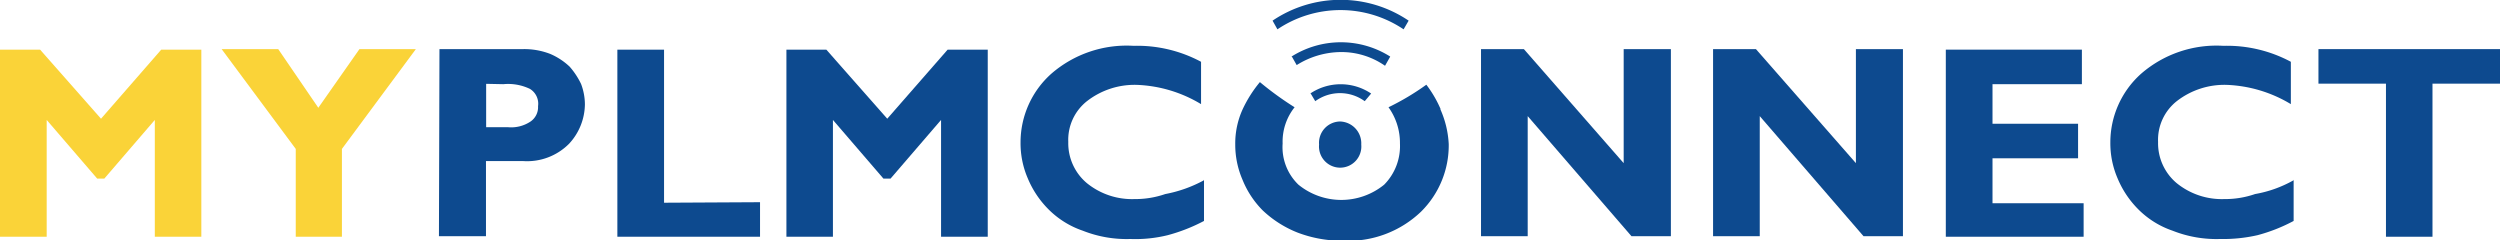
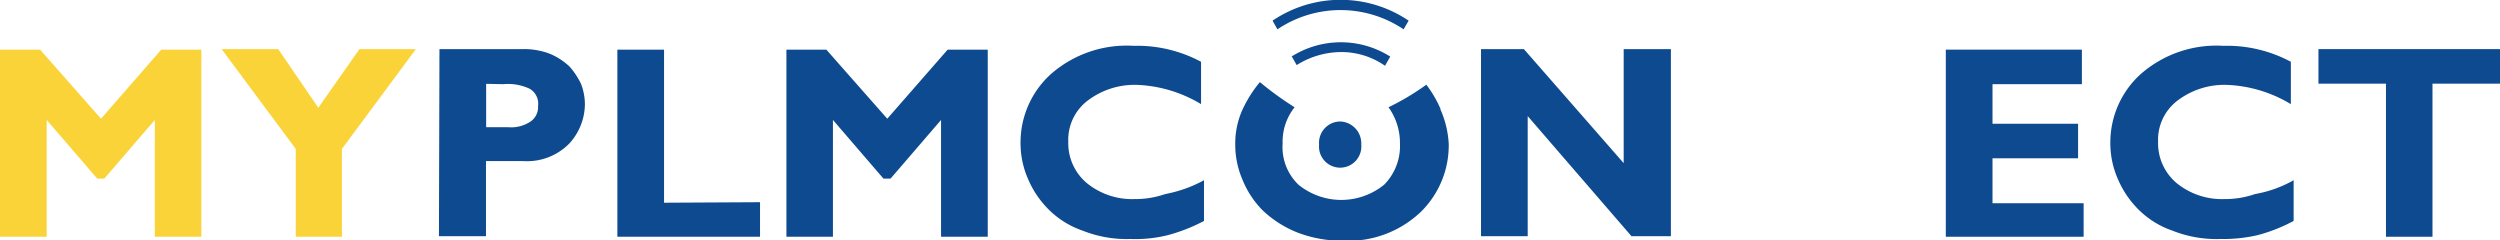
<svg xmlns="http://www.w3.org/2000/svg" viewBox="0 0 144.04 13.83">
  <defs>
    <style>.cls-1{fill:#0d4a8f;}.cls-2{fill:#fad338;}</style>
  </defs>
  <g id="Livello_2" data-name="Livello 2">
    <g id="Livello_1-2" data-name="Livello 1">
      <path class="cls-1" d="M25.32,2.83h4.81a4.12,4.12,0,0,1,1.58.28,3.82,3.82,0,0,1,1.11.73,4.37,4.37,0,0,1,.66,1A3.37,3.37,0,0,1,33.7,6a3.39,3.39,0,0,1-.91,2.28,3.41,3.41,0,0,1-2.66,1H28v4.33H25.29Zm2.69,2v2.5h1.27A2,2,0,0,0,30.57,7,1,1,0,0,0,31,6.12a1,1,0,0,0-.47-1A2.91,2.91,0,0,0,29,4.85Z" />
      <polygon class="cls-1" points="43.79 11.65 43.79 13.64 35.57 13.64 35.57 2.86 38.26 2.86 38.26 11.68 43.79 11.65" />
      <polygon class="cls-1" points="51.12 6.84 54.6 2.86 56.91 2.86 56.91 13.64 54.22 13.64 54.22 6.91 51.31 10.29 50.9 10.29 47.99 6.91 47.99 13.64 45.31 13.64 45.31 2.86 47.61 2.86 51.12 6.84" />
      <path class="cls-1" d="M69.37,10.35v2.38a10,10,0,0,1-2.09.82,7.77,7.77,0,0,1-2.15.22,6.85,6.85,0,0,1-2.75-.48,5.12,5.12,0,0,1-2-1.26,5.52,5.52,0,0,1-1.17-1.77,5.09,5.09,0,0,1-.41-2.06,5.3,5.3,0,0,1,1.77-3.95,6.62,6.62,0,0,1,4.74-1.61,7.8,7.8,0,0,1,3.89.92V6a7.7,7.7,0,0,0-3.7-1.11,4.47,4.47,0,0,0-2.85.92,2.84,2.84,0,0,0-1.1,2.37,3,3,0,0,0,1.07,2.37,4.13,4.13,0,0,0,2.75.92,5.3,5.3,0,0,0,1.77-.29,7.57,7.57,0,0,0,2.22-.79" />
      <path class="cls-1" d="M83,6.28a6.68,6.68,0,0,0-.82-1.4A14.59,14.59,0,0,1,80,6.18a3.52,3.52,0,0,1,.66,2.09,3.16,3.16,0,0,1-.91,2.37,3.91,3.91,0,0,1-4.94,0,3,3,0,0,1-.91-2.37,3.17,3.17,0,0,1,.69-2.09,18.25,18.25,0,0,1-2-1.45,7.2,7.2,0,0,0-1,1.58,4.74,4.74,0,0,0-.42,2,5.09,5.09,0,0,0,.42,2.05,5.31,5.31,0,0,0,1.17,1.77,6.27,6.27,0,0,0,2,1.27,7.19,7.19,0,0,0,2.65.47,6.06,6.06,0,0,0,4.46-1.67A5.37,5.37,0,0,0,83.47,8.3a5.59,5.59,0,0,0-.48-2" />
      <polygon class="cls-1" points="96.27 2.83 96.27 13.61 94 13.61 88.02 6.69 88.02 13.61 85.33 13.61 85.33 2.83 87.8 2.83 93.55 9.4 93.55 2.83 96.27 2.83" />
-       <polygon class="cls-1" points="109.64 2.83 109.64 13.61 107.37 13.61 101.39 6.69 101.39 13.61 98.7 13.61 98.7 2.83 101.17 2.83 106.93 9.4 106.93 2.83 109.64 2.83" />
      <polygon class="cls-1" points="120.05 11.65 120.05 13.64 112.11 13.64 112.11 2.86 119.95 2.86 119.95 4.85 114.8 4.85 114.8 7.13 119.73 7.13 119.73 9.12 114.8 9.12 114.8 11.71 120.05 11.71 120.05 11.65" />
      <path class="cls-1" d="M132.15,10.35v2.38a9.71,9.71,0,0,1-2.08.82,8.89,8.89,0,0,1-2.15.22,6.85,6.85,0,0,1-2.75-.48,5.12,5.12,0,0,1-2-1.26A5.52,5.52,0,0,1,122,10.26a5.09,5.09,0,0,1-.41-2.06,5.3,5.3,0,0,1,1.77-3.95,6.62,6.62,0,0,1,4.74-1.61,7.8,7.8,0,0,1,3.89.92V6a7.7,7.7,0,0,0-3.7-1.11,4.47,4.47,0,0,0-2.85.92,2.84,2.84,0,0,0-1.1,2.37,3,3,0,0,0,1.07,2.37,4.13,4.13,0,0,0,2.75.92,5.3,5.3,0,0,0,1.77-.29,6.91,6.91,0,0,0,2.21-.79" />
      <polygon class="cls-1" points="144.04 2.83 144.04 4.82 140.15 4.82 140.15 13.64 137.47 13.64 137.47 4.82 133.58 4.82 133.58 2.83 144.04 2.83" />
      <path class="cls-1" d="M73.32,1.19l.28.5a6.51,6.51,0,0,1,7.27,0l.29-.5a7,7,0,0,0-7.84,0" />
-       <path class="cls-1" d="M75.5,5.36l.28.47a2.42,2.42,0,0,1,2.85,0L79,5.39a3.14,3.14,0,0,0-3.51,0" />
      <polygon class="cls-2" points="5.82 6.84 9.29 2.86 11.6 2.86 11.6 13.64 8.92 13.64 8.92 6.91 6.01 10.29 5.6 10.29 2.69 6.91 2.69 13.64 0 13.64 0 2.86 2.31 2.86 5.82 6.84" />
      <polygon class="cls-2" points="17.04 13.64 17.04 8.58 12.77 2.83 16.03 2.83 18.34 6.21 20.71 2.83 23.96 2.83 19.7 8.58 19.7 13.64 17.04 13.64" />
      <path class="cls-1" d="M77.21,7A1.23,1.23,0,0,0,76,8.33a1.22,1.22,0,1,0,2.43,0A1.26,1.26,0,0,0,77.21,7" />
      <path class="cls-1" d="M74.41,3.22l.3.53A4.84,4.84,0,0,1,77.21,3a4.39,4.39,0,0,1,2.59.79l.3-.53a5.32,5.32,0,0,0-5.69,0" />
    </g>
  </g>
</svg>